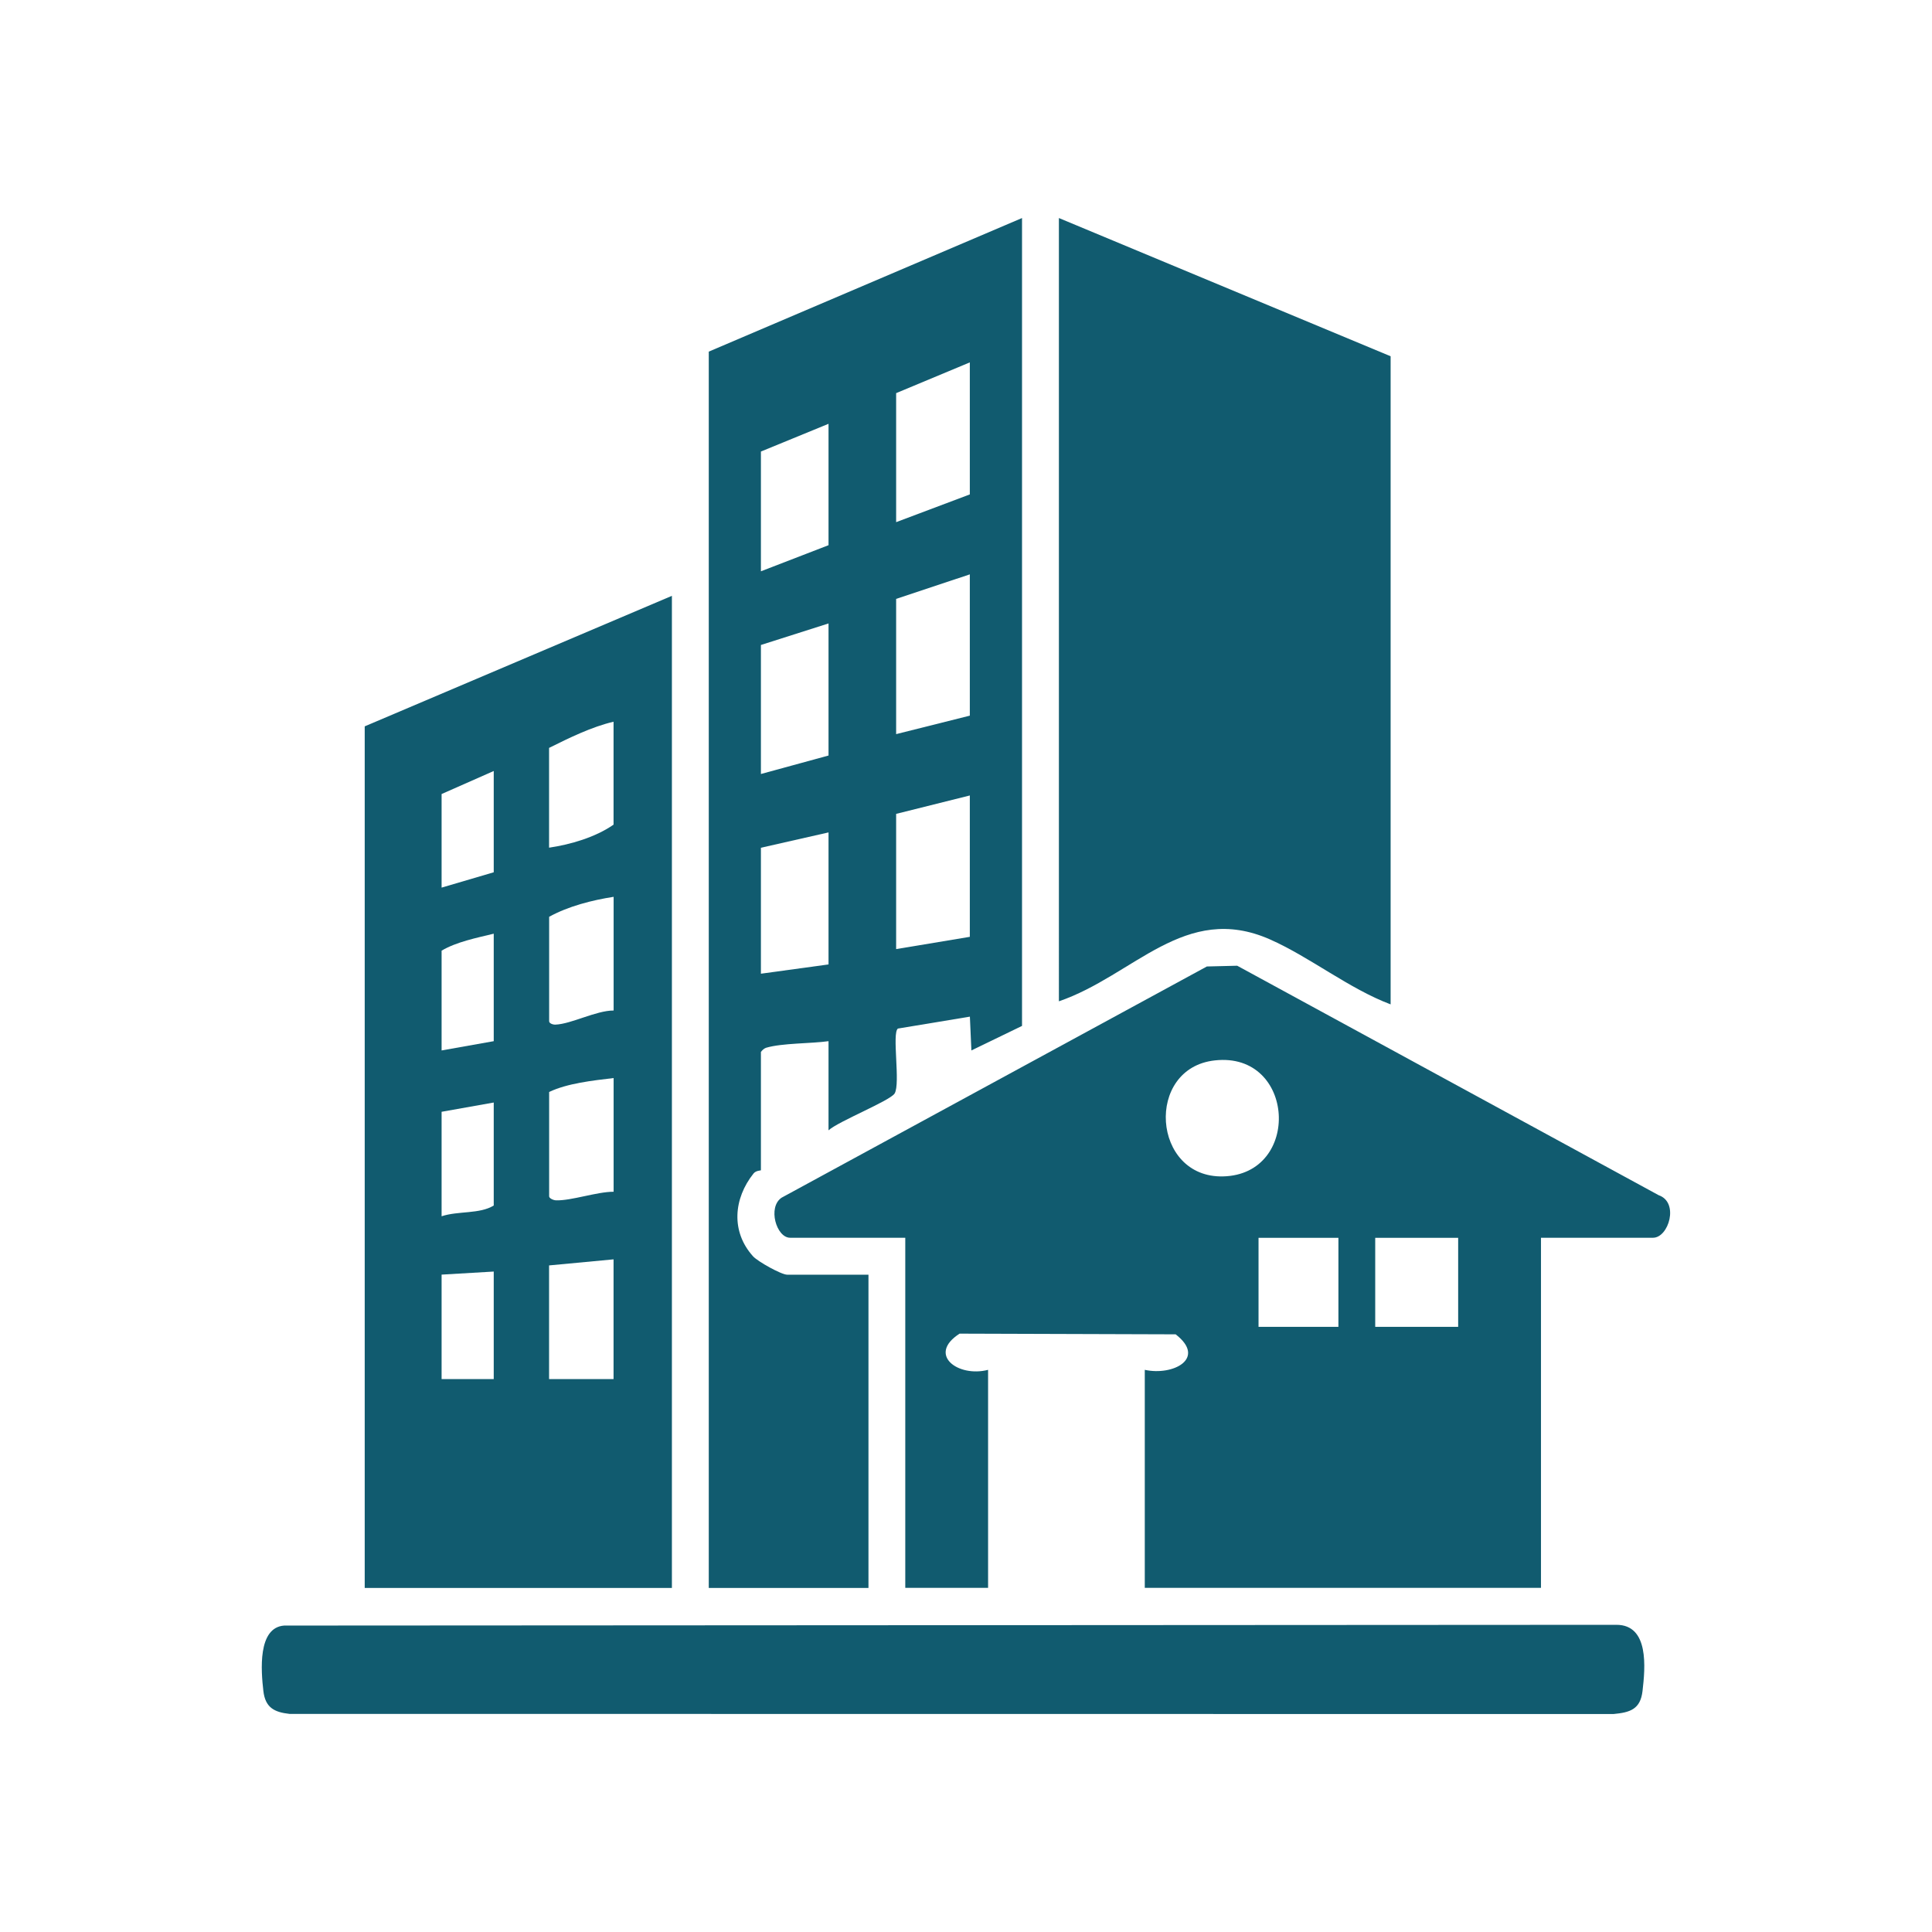
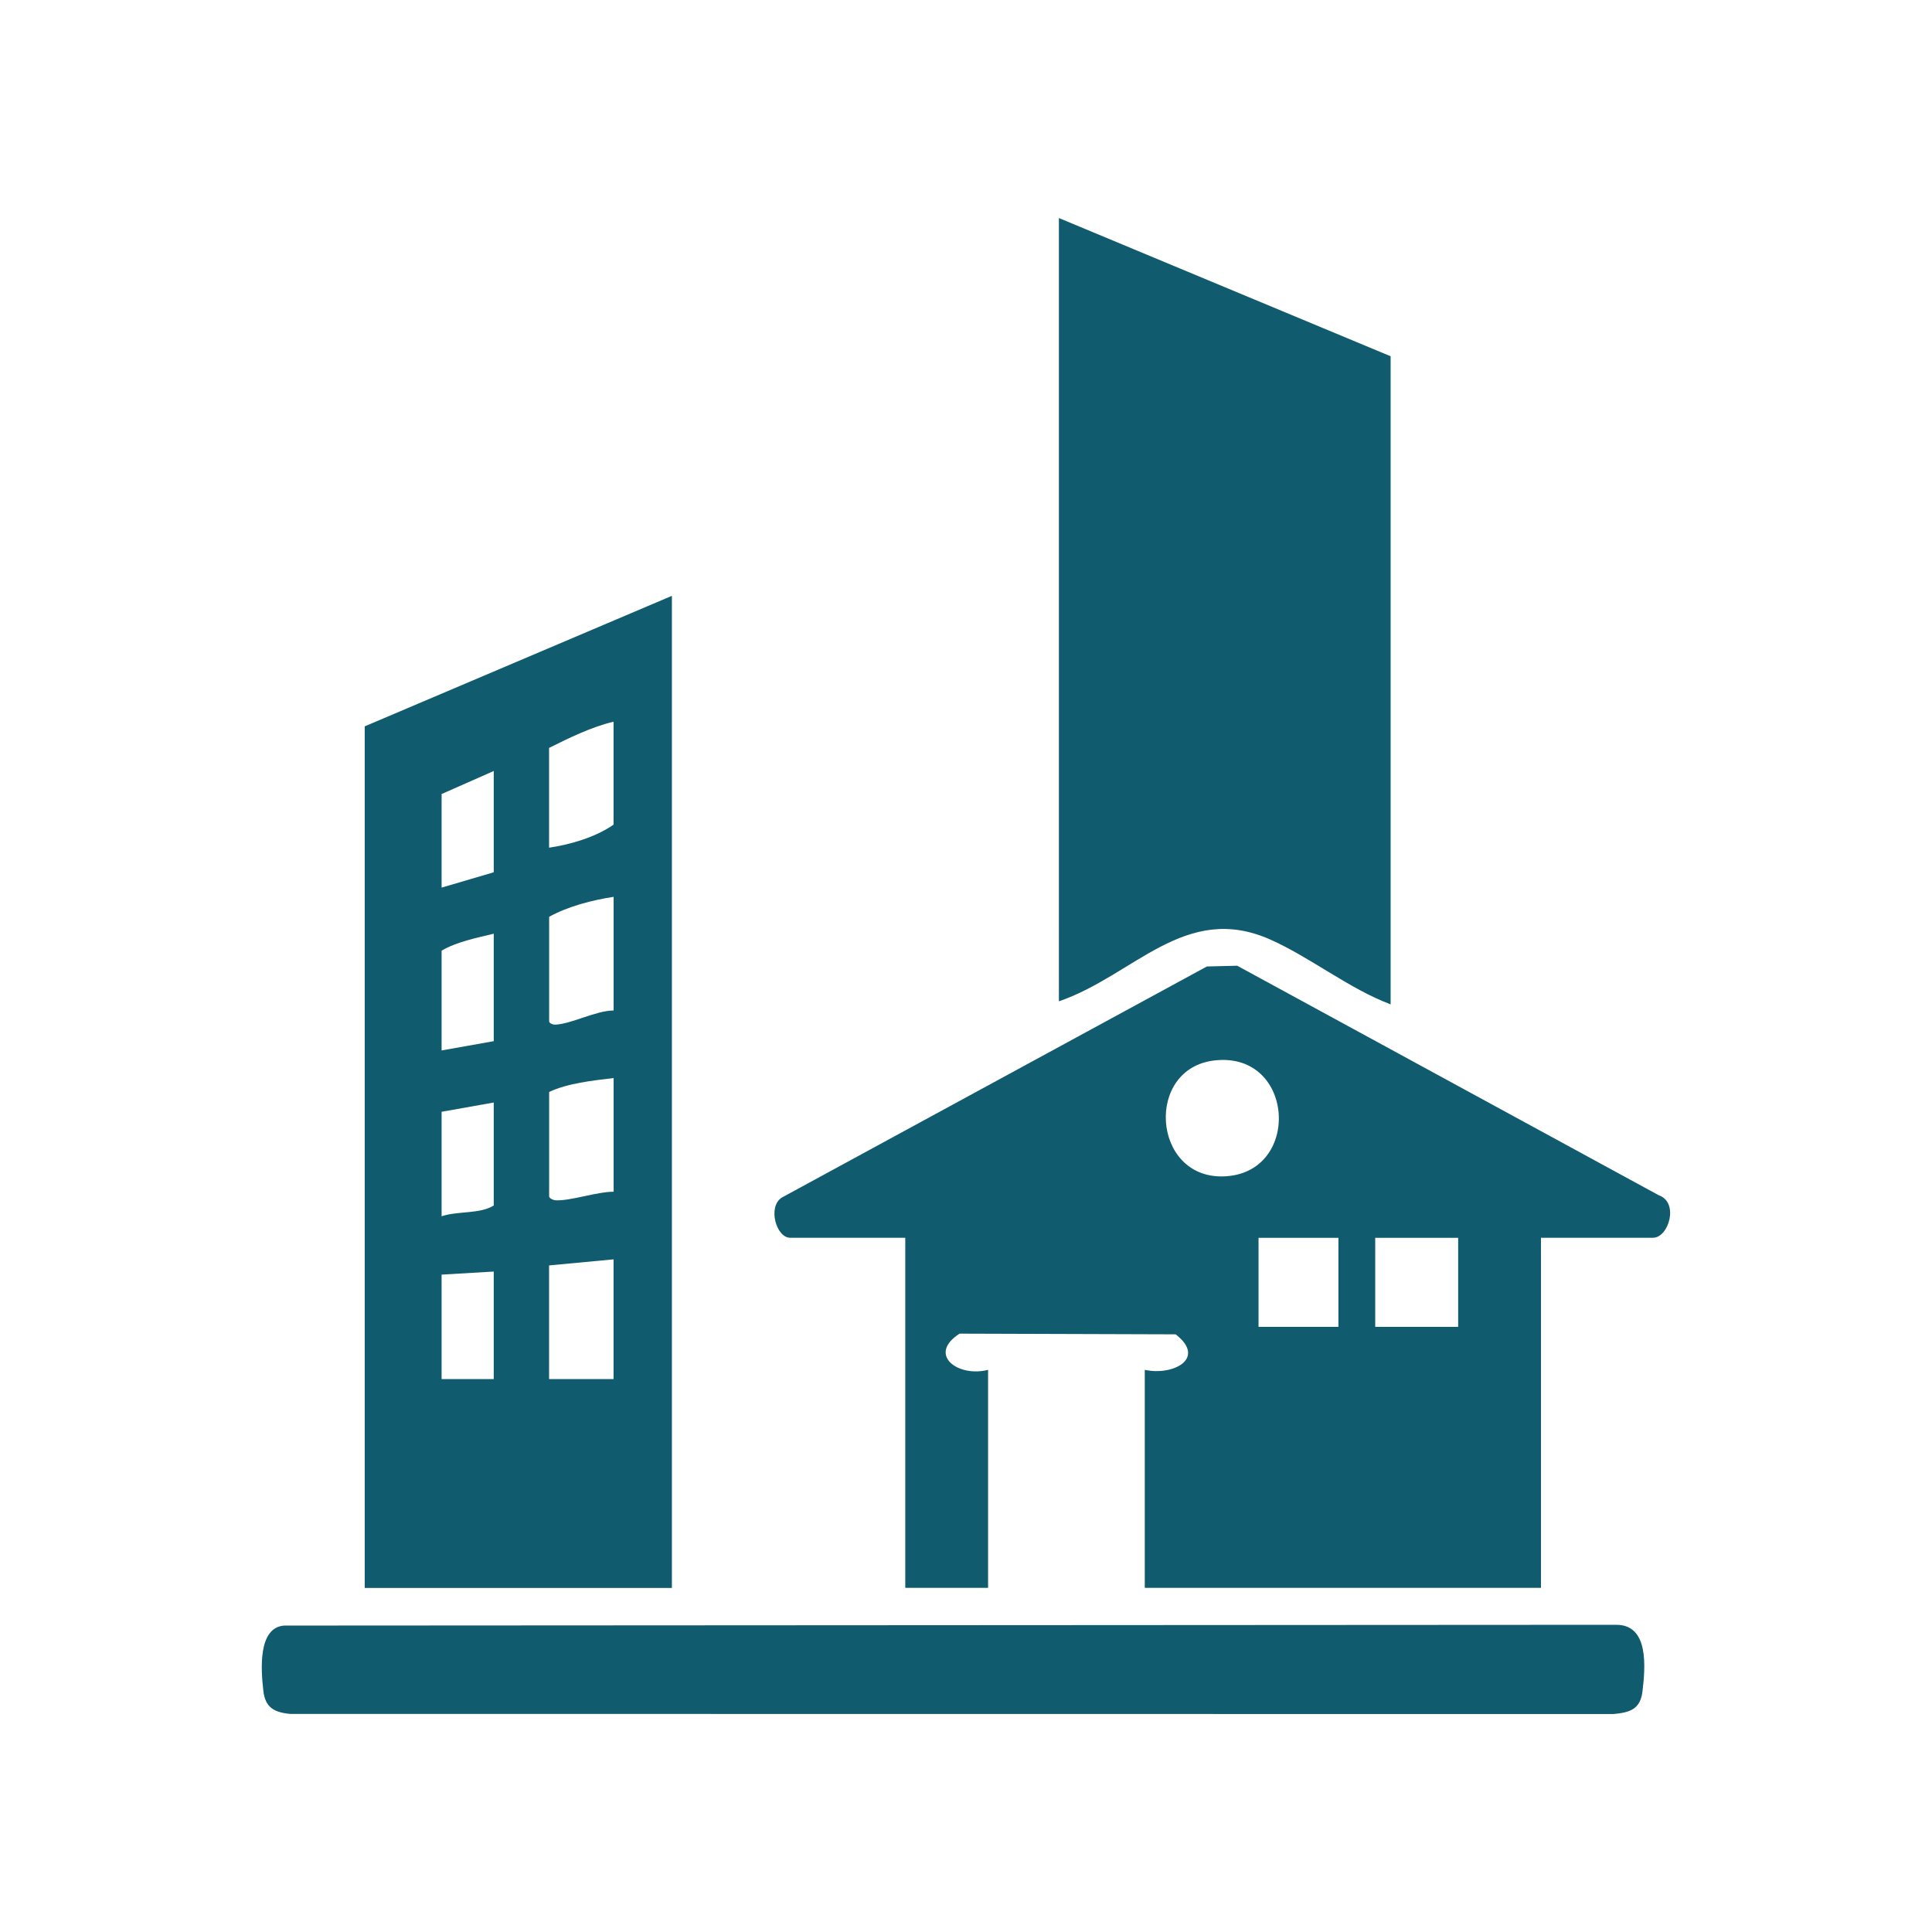
<svg xmlns="http://www.w3.org/2000/svg" viewBox="0 0 283.46 283.46" data-name="Layer 1" id="Layer_1">
  <defs>
    <style>
      .cls-1 {
        fill: #115b6f;
      }
    </style>
  </defs>
  <path d="M243.38,175.37l-61.86-33.68-4.45.11-62.39,33.92c-2.09,1.39-.77,5.88,1.24,5.88h16.9v51.37h12.15v-31.99c-4.4,1.15-8.98-2.23-4.18-5.31l31.7.1c4.58,3.56-.4,6.12-4.53,5.21v31.99h58.13v-51.37h16.44c2.3,0,3.86-5.2.83-6.24ZM178.24,155.58c11.83-1.31,12.76,16.74,1.21,17.02-10.45.26-11.51-15.9-1.21-17.02ZM196.37,194.67h-11.72v-13.06h11.72v13.06ZM213.94,194.67h-12.17v-13.06h12.17v13.06Z" class="cls-1" />
-   <path d="M103.99,51.59v181.39h23.43v-45.96h-11.93c-.85,0-4.27-1.91-4.99-2.68-3.3-3.64-2.87-8.5.06-12.17.37-.46,1.08-.41,1.08-.48v-17.35c.21-.27.43-.49.75-.61,2.33-.7,6.62-.61,9.17-.97v13.08c1.42-1.31,9.06-4.35,9.7-5.41.88-1.45-.43-8.87.48-9.52l10.56-1.75.22,4.96,7.43-3.6V31.99l-45.96,19.6ZM121.56,141.5l-9.92,1.36v-18.48l9.92-2.25v19.38ZM121.56,110.85l-9.92,2.71v-18.93l9.92-3.16v19.38ZM121.56,79.99l-9.92,3.83v-17.57l9.92-4.07v17.81ZM142.29,137.45l-10.81,1.8v-19.84l10.81-2.7v20.73ZM142.29,105l-10.81,2.71v-19.84l10.81-3.6v20.73ZM142.29,72.54l-10.81,4.07v-18.93l10.81-4.51v19.38Z" class="cls-1" />
  <path d="M53.51,106.58v126.4h45.07V87.42l-45.07,19.15ZM72.44,202.34h-7.65v-15.33l7.65-.45v15.77ZM72.44,176.87c-2.06,1.28-5.23.77-7.65,1.58v-15.33l7.65-1.36v15.1ZM72.44,152.76l-7.65,1.36v-14.64c2.17-1.29,5.15-1.88,7.65-2.49v15.77ZM72.44,127.98l-7.65,2.25v-13.73l7.65-3.38v14.86ZM90.02,202.34h-9.46v-16.68l9.46-.89v17.57ZM90.02,174.85c-2.46,0-6.22,1.34-8.45,1.26-.41-.02-1-.3-1-.59v-15.31c2.71-1.28,6.36-1.67,9.46-2.04v16.68ZM90.02,148.26c-2.57,0-6.22,1.99-8.53,2.07-.38.02-.92-.19-.92-.49v-15.33c2.81-1.55,6.3-2.44,9.46-2.93v16.68ZM90.02,120.99c-2.65,1.85-6.32,2.92-9.46,3.38v-14.64c2.98-1.48,6.25-3.09,9.46-3.84v15.1Z" class="cls-1" />
  <path d="M204.03,52.27v95.09c-6.11-2.3-11.87-6.96-17.72-9.54-12.45-5.49-19.96,5.33-30.95,9.09V31.99l48.67,20.28Z" class="cls-1" />
  <path d="M41.68,238.5l195.47-.11c4.84-.01,4.23,6.32,3.84,9.7-.31,2.71-1.84,3.16-4.27,3.39l-194.24-.02c-2.27-.25-3.56-.94-3.84-3.37-.34-2.94-.86-9.3,3.05-9.59Z" class="cls-1" />
</svg>